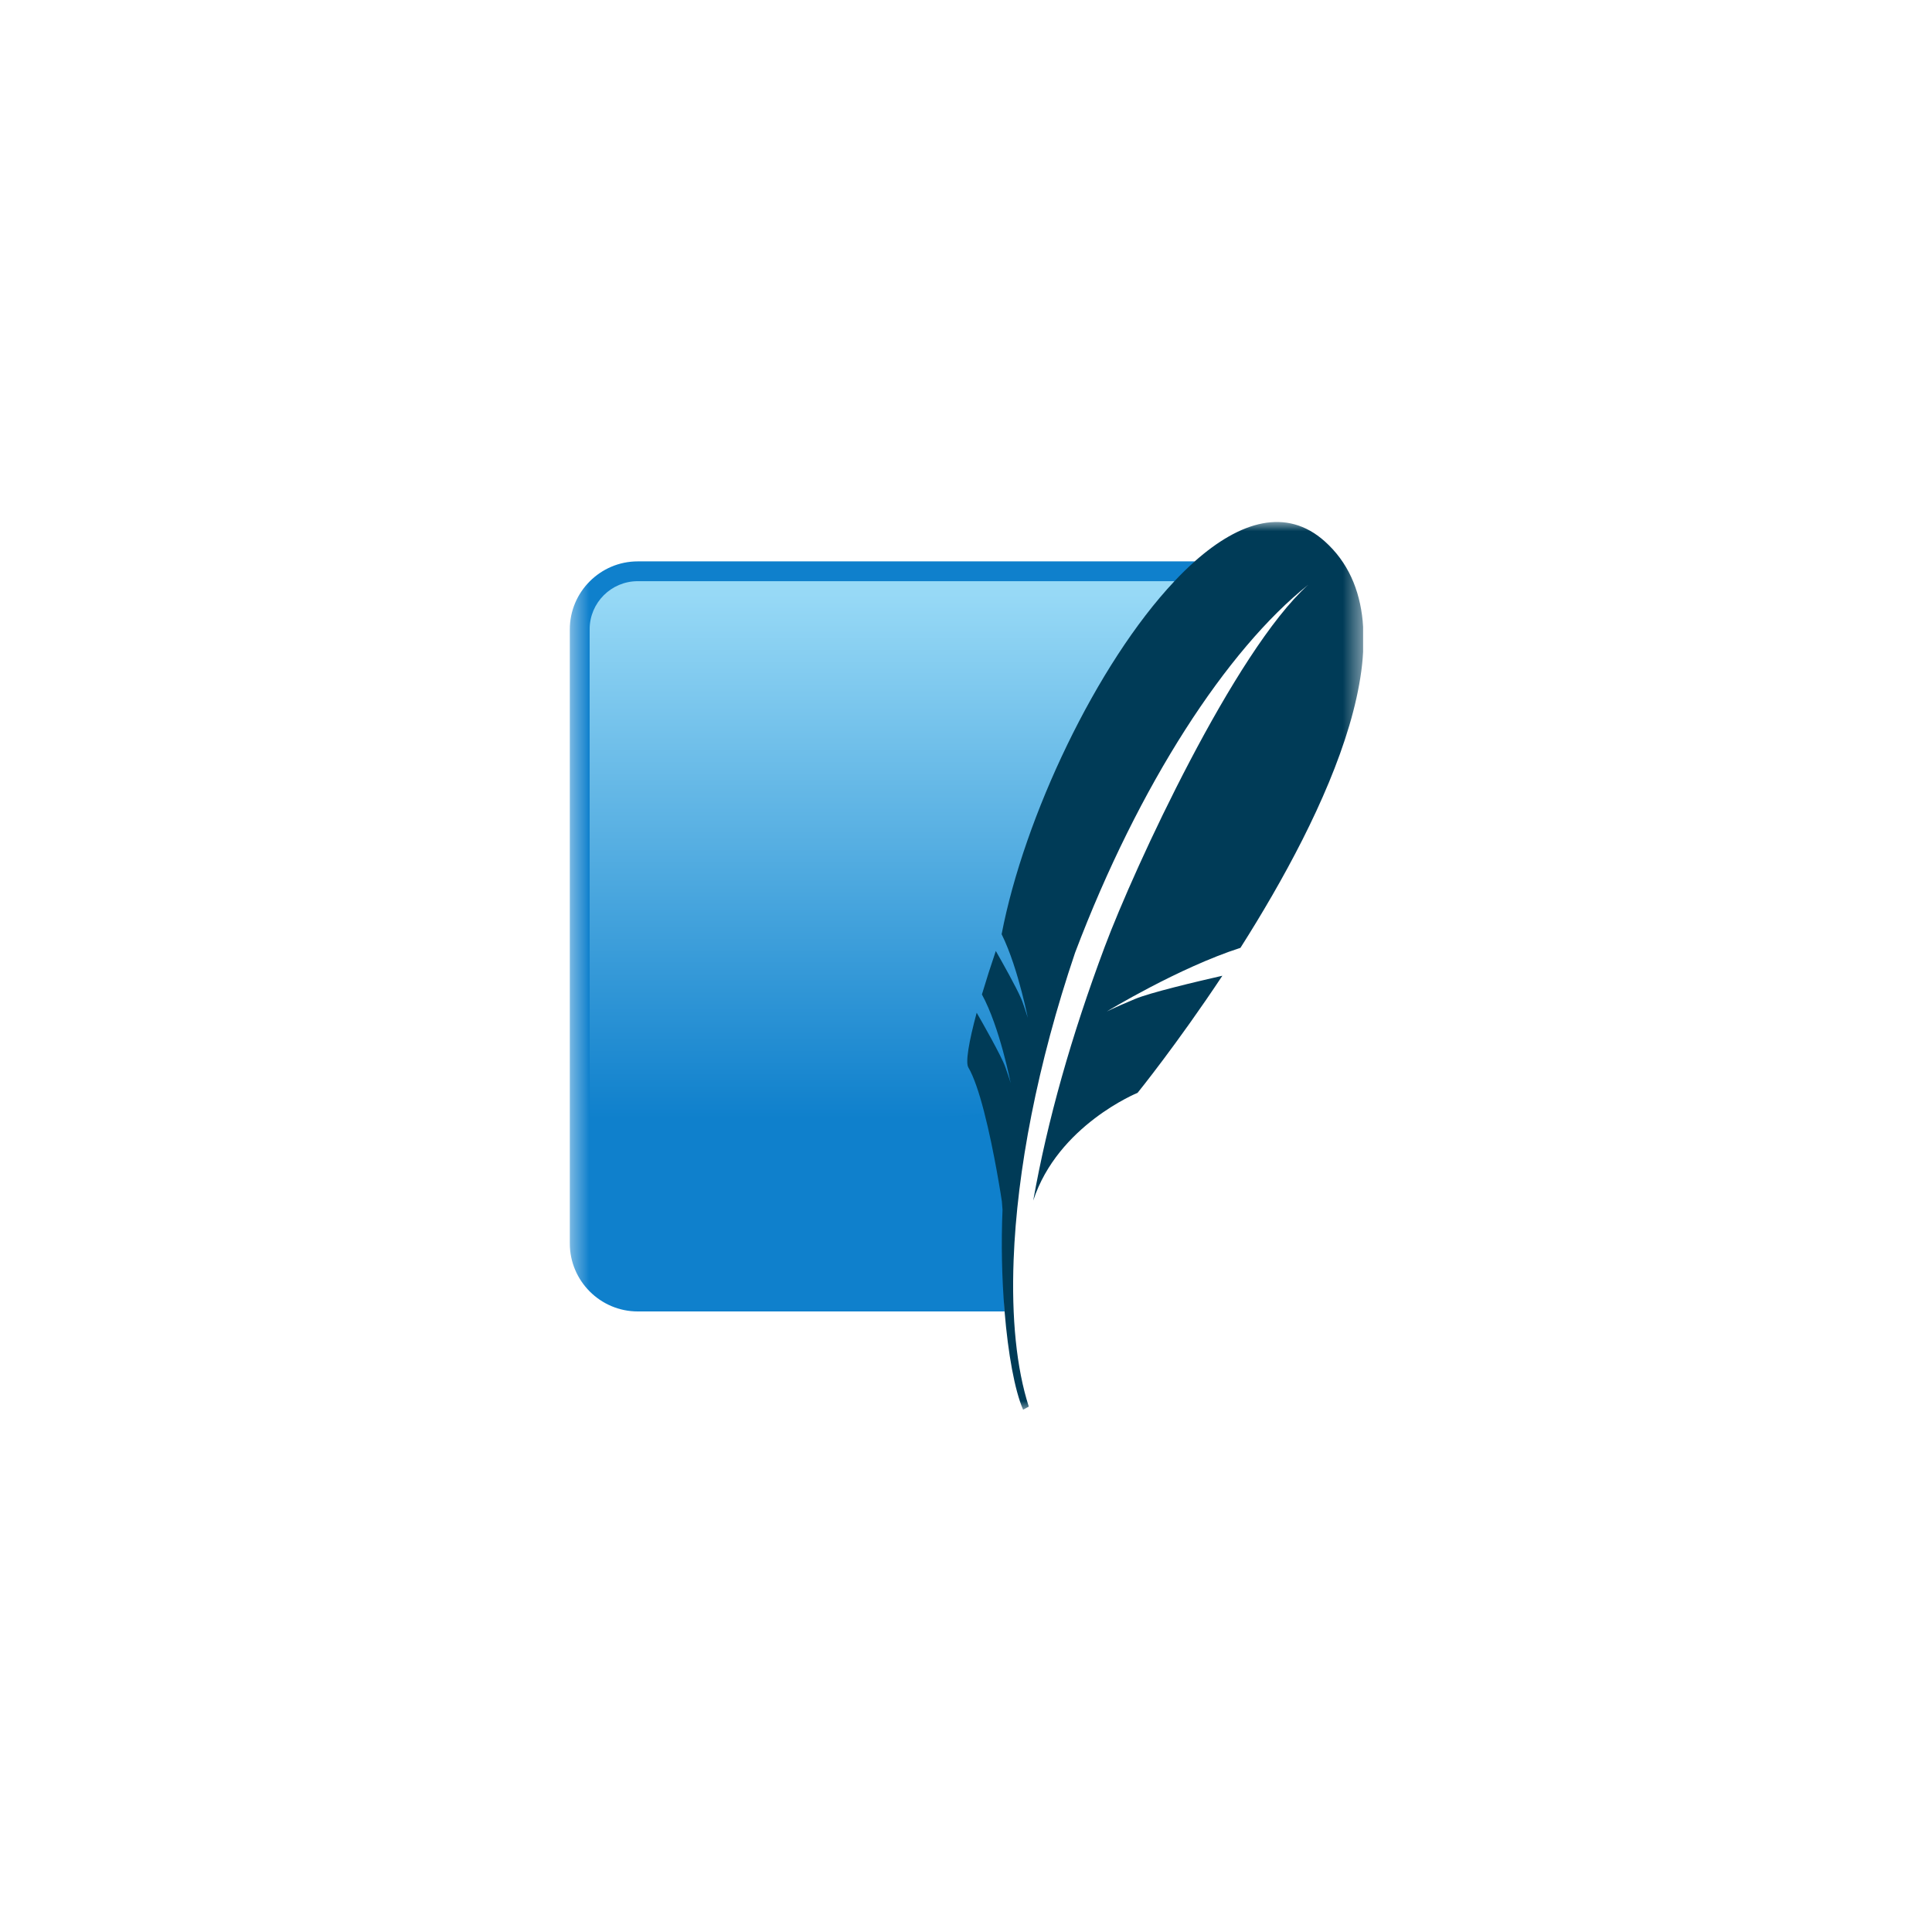
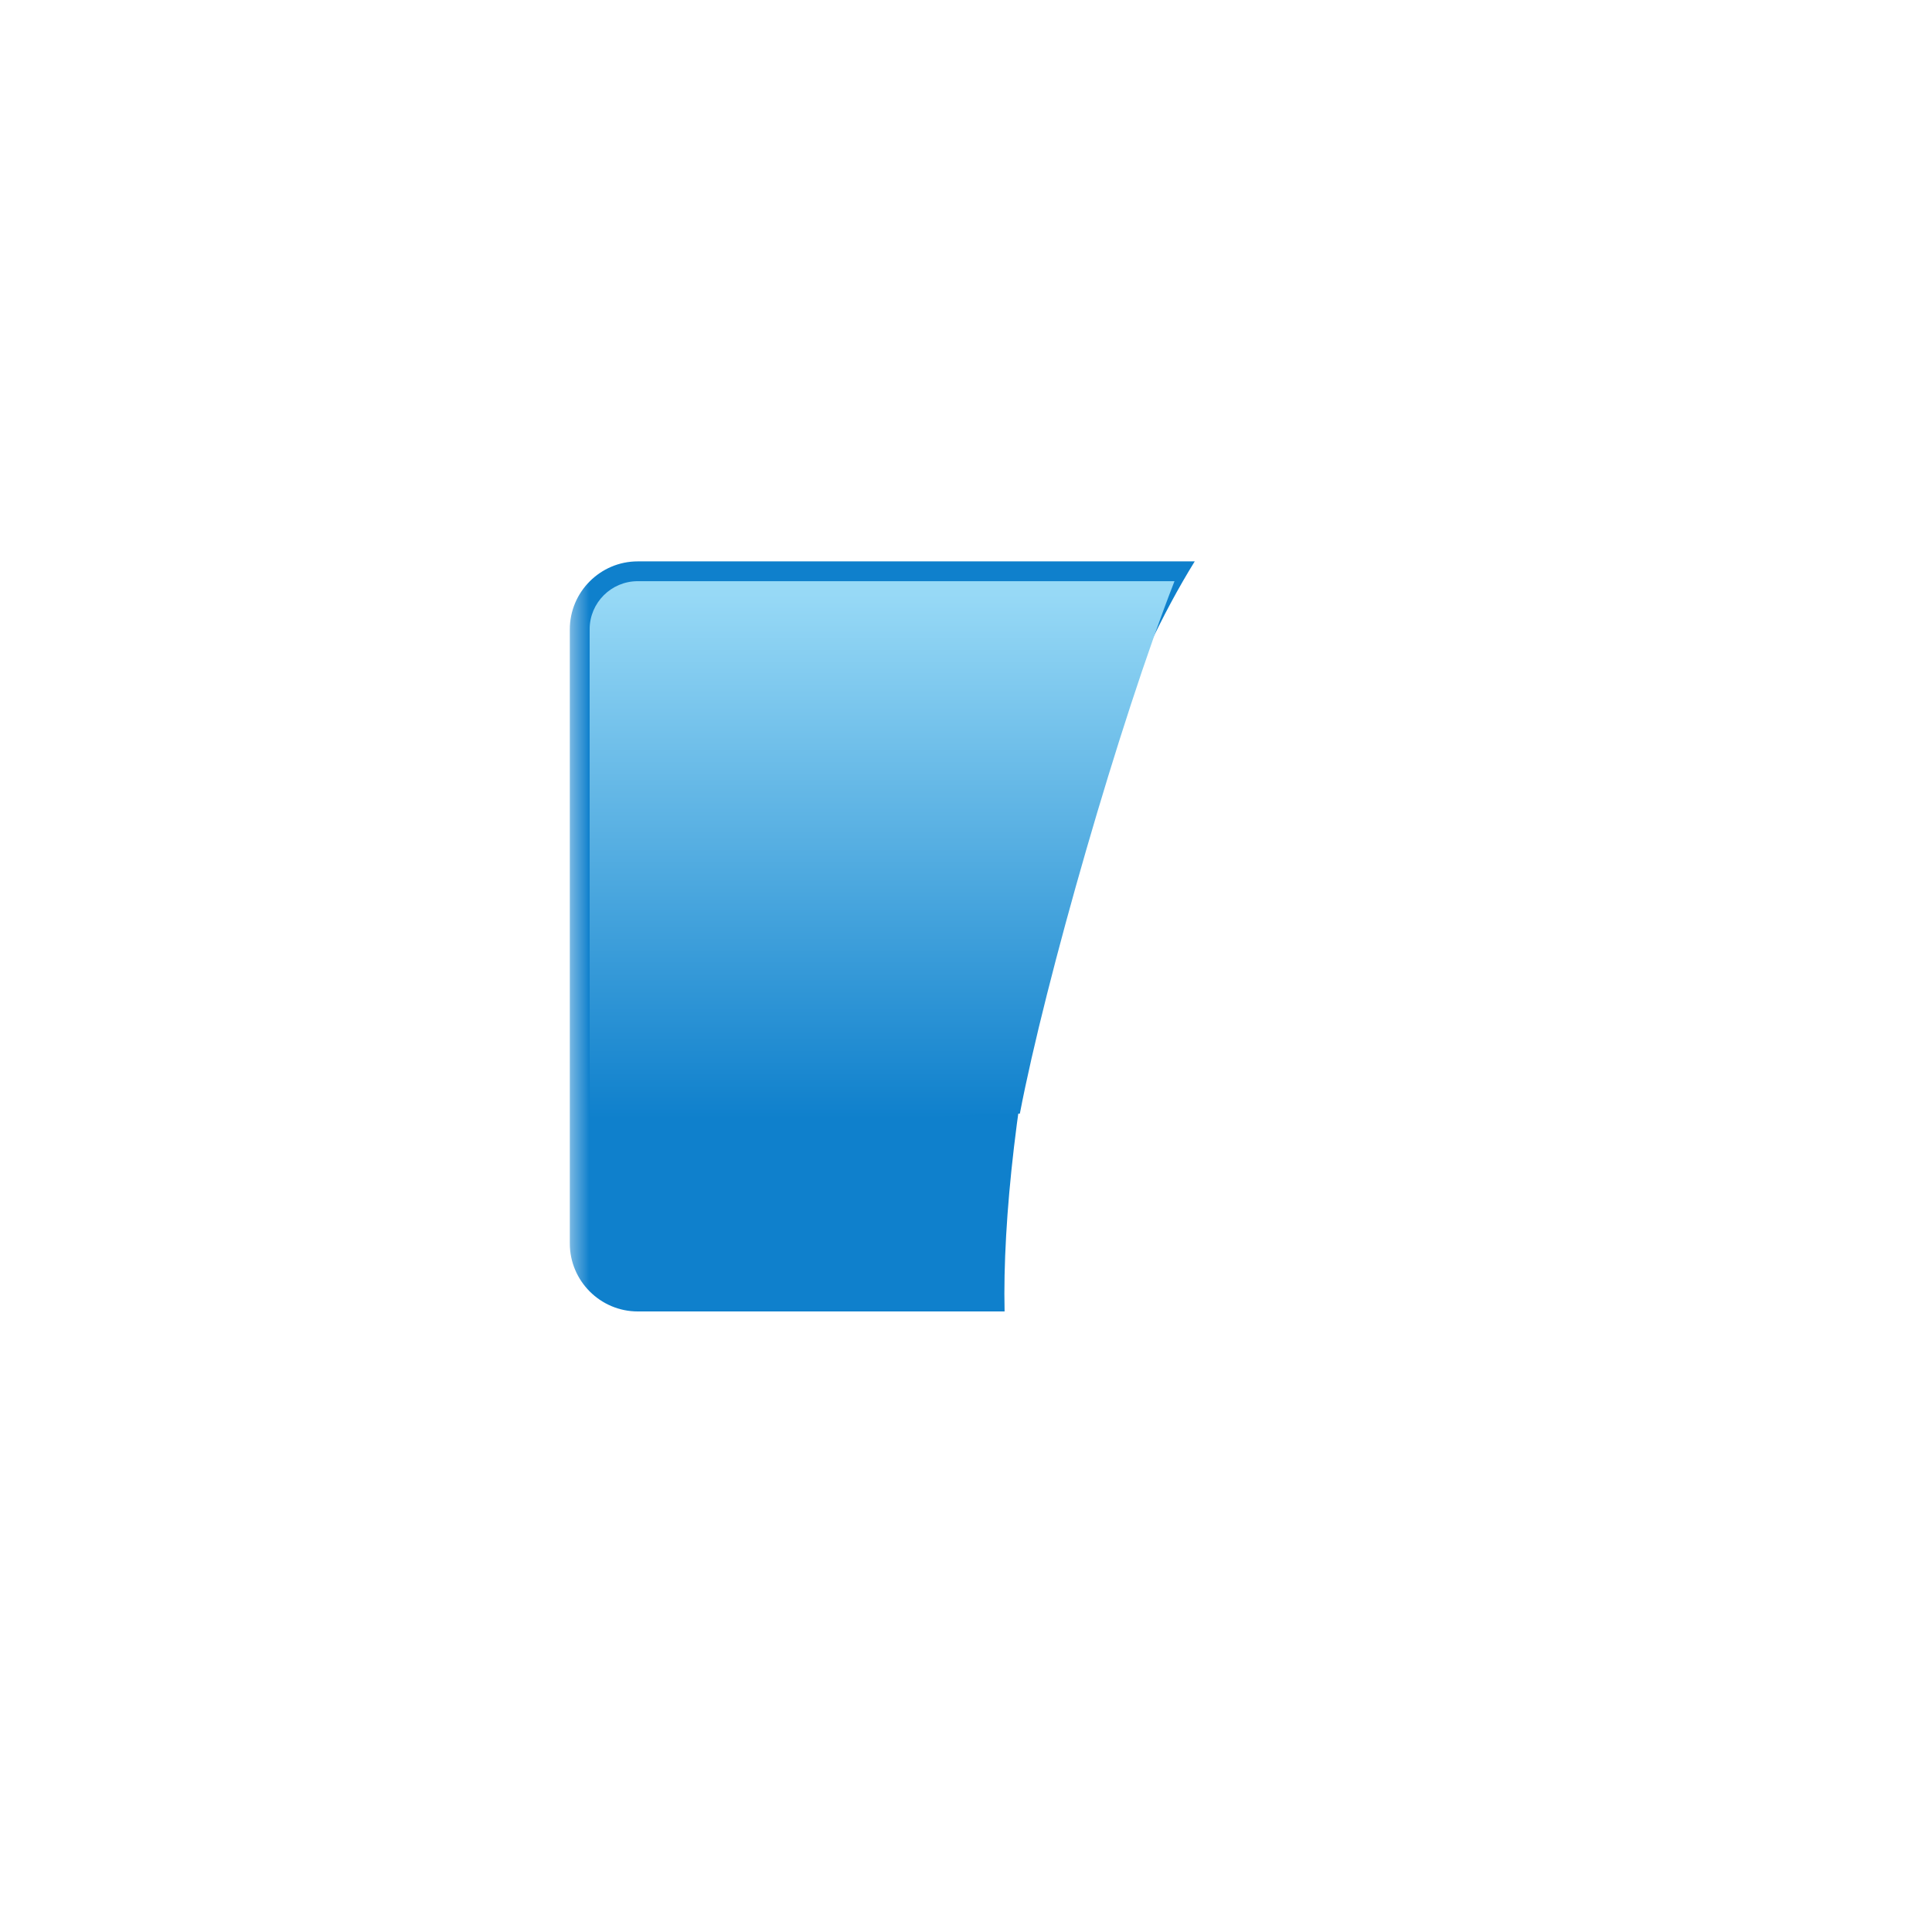
<svg xmlns="http://www.w3.org/2000/svg" width="100" height="100" viewBox="0 0 100 100" fill="none">
  <g clip-path="url(#clip0_16_27905)">
    <mask id="mask0_16_27905" style="mask-type:luminance" maskUnits="userSpaceOnUse" x="29" y="27" width="42" height="46">
      <path d="M70.558 27H29.441V73H70.558V27Z" fill="white" />
    </mask>
    <g mask="url(#mask0_16_27905)">
      <path d="M61.839 29.057H33.007C31.076 29.057 29.494 30.638 29.494 32.57V64.367C29.494 66.299 31.075 67.88 33.008 67.88H51.997C51.781 58.431 55.008 40.095 61.839 29.057V29.057Z" fill="#0F80CC" />
      <path d="M60.792 30.082H33.008C31.636 30.082 30.52 31.198 30.52 32.57V62.046C36.812 59.632 46.257 57.548 52.787 57.642C54.099 50.781 57.956 37.334 60.792 30.082Z" fill="url(#paint0_linear_16_27905)" />
-       <path d="M68.564 28.016C66.589 26.255 64.198 26.963 61.839 29.057C61.475 29.383 61.125 29.725 60.791 30.082C56.755 34.364 53.008 42.296 51.844 48.353C52.298 49.273 52.652 50.446 52.885 51.343C52.945 51.573 52.999 51.789 53.042 51.972C53.144 52.407 53.199 52.688 53.199 52.688C53.199 52.688 53.163 52.552 53.015 52.121C52.983 52.028 52.95 51.935 52.917 51.842C52.898 51.79 52.877 51.739 52.855 51.688C52.592 51.076 51.864 49.784 51.543 49.222C51.289 49.967 51.049 50.717 50.824 51.472C51.749 53.165 52.313 56.066 52.313 56.066C52.313 56.066 52.264 55.878 52.032 55.222C51.825 54.641 50.797 52.84 50.553 52.419C50.137 53.957 49.971 54.995 50.12 55.248C50.41 55.738 50.686 56.584 50.929 57.518C51.477 59.625 51.857 62.188 51.857 62.188C51.857 62.188 51.869 62.358 51.89 62.62C51.818 64.374 51.853 66.13 51.997 67.879C52.178 70.073 52.52 71.958 52.955 72.967L53.25 72.806C52.611 70.818 52.352 68.214 52.465 65.21C52.637 60.619 53.694 55.083 55.646 49.312C58.944 40.6 63.52 33.611 67.708 30.273C63.891 33.721 58.725 44.879 57.178 49.011C55.446 53.639 54.219 57.981 53.48 62.141C54.756 58.241 58.881 56.565 58.881 56.565C58.881 56.565 60.905 54.069 63.27 50.504C61.853 50.827 59.527 51.38 58.748 51.707C57.599 52.189 57.289 52.354 57.289 52.354C57.289 52.354 61.012 50.087 64.205 49.06C68.598 42.143 73.382 32.315 68.564 28.016Z" fill="#003B57" />
    </g>
  </g>
  <defs>
    <linearGradient id="paint0_linear_16_27905" x1="47.974" y1="30.735" x2="47.974" y2="60.269" gradientUnits="userSpaceOnUse">
      <stop stop-color="#97D9F6" />
      <stop offset="0.92" stop-color="#0F80CC" />
      <stop offset="1" stop-color="#0F80CC" />
    </linearGradient>
    <clipPath id="clip0_16_27905">
      <rect width="41.116" height="46" fill="white" transform="translate(29.441 27)" />
    </clipPath>
  </defs>
</svg>